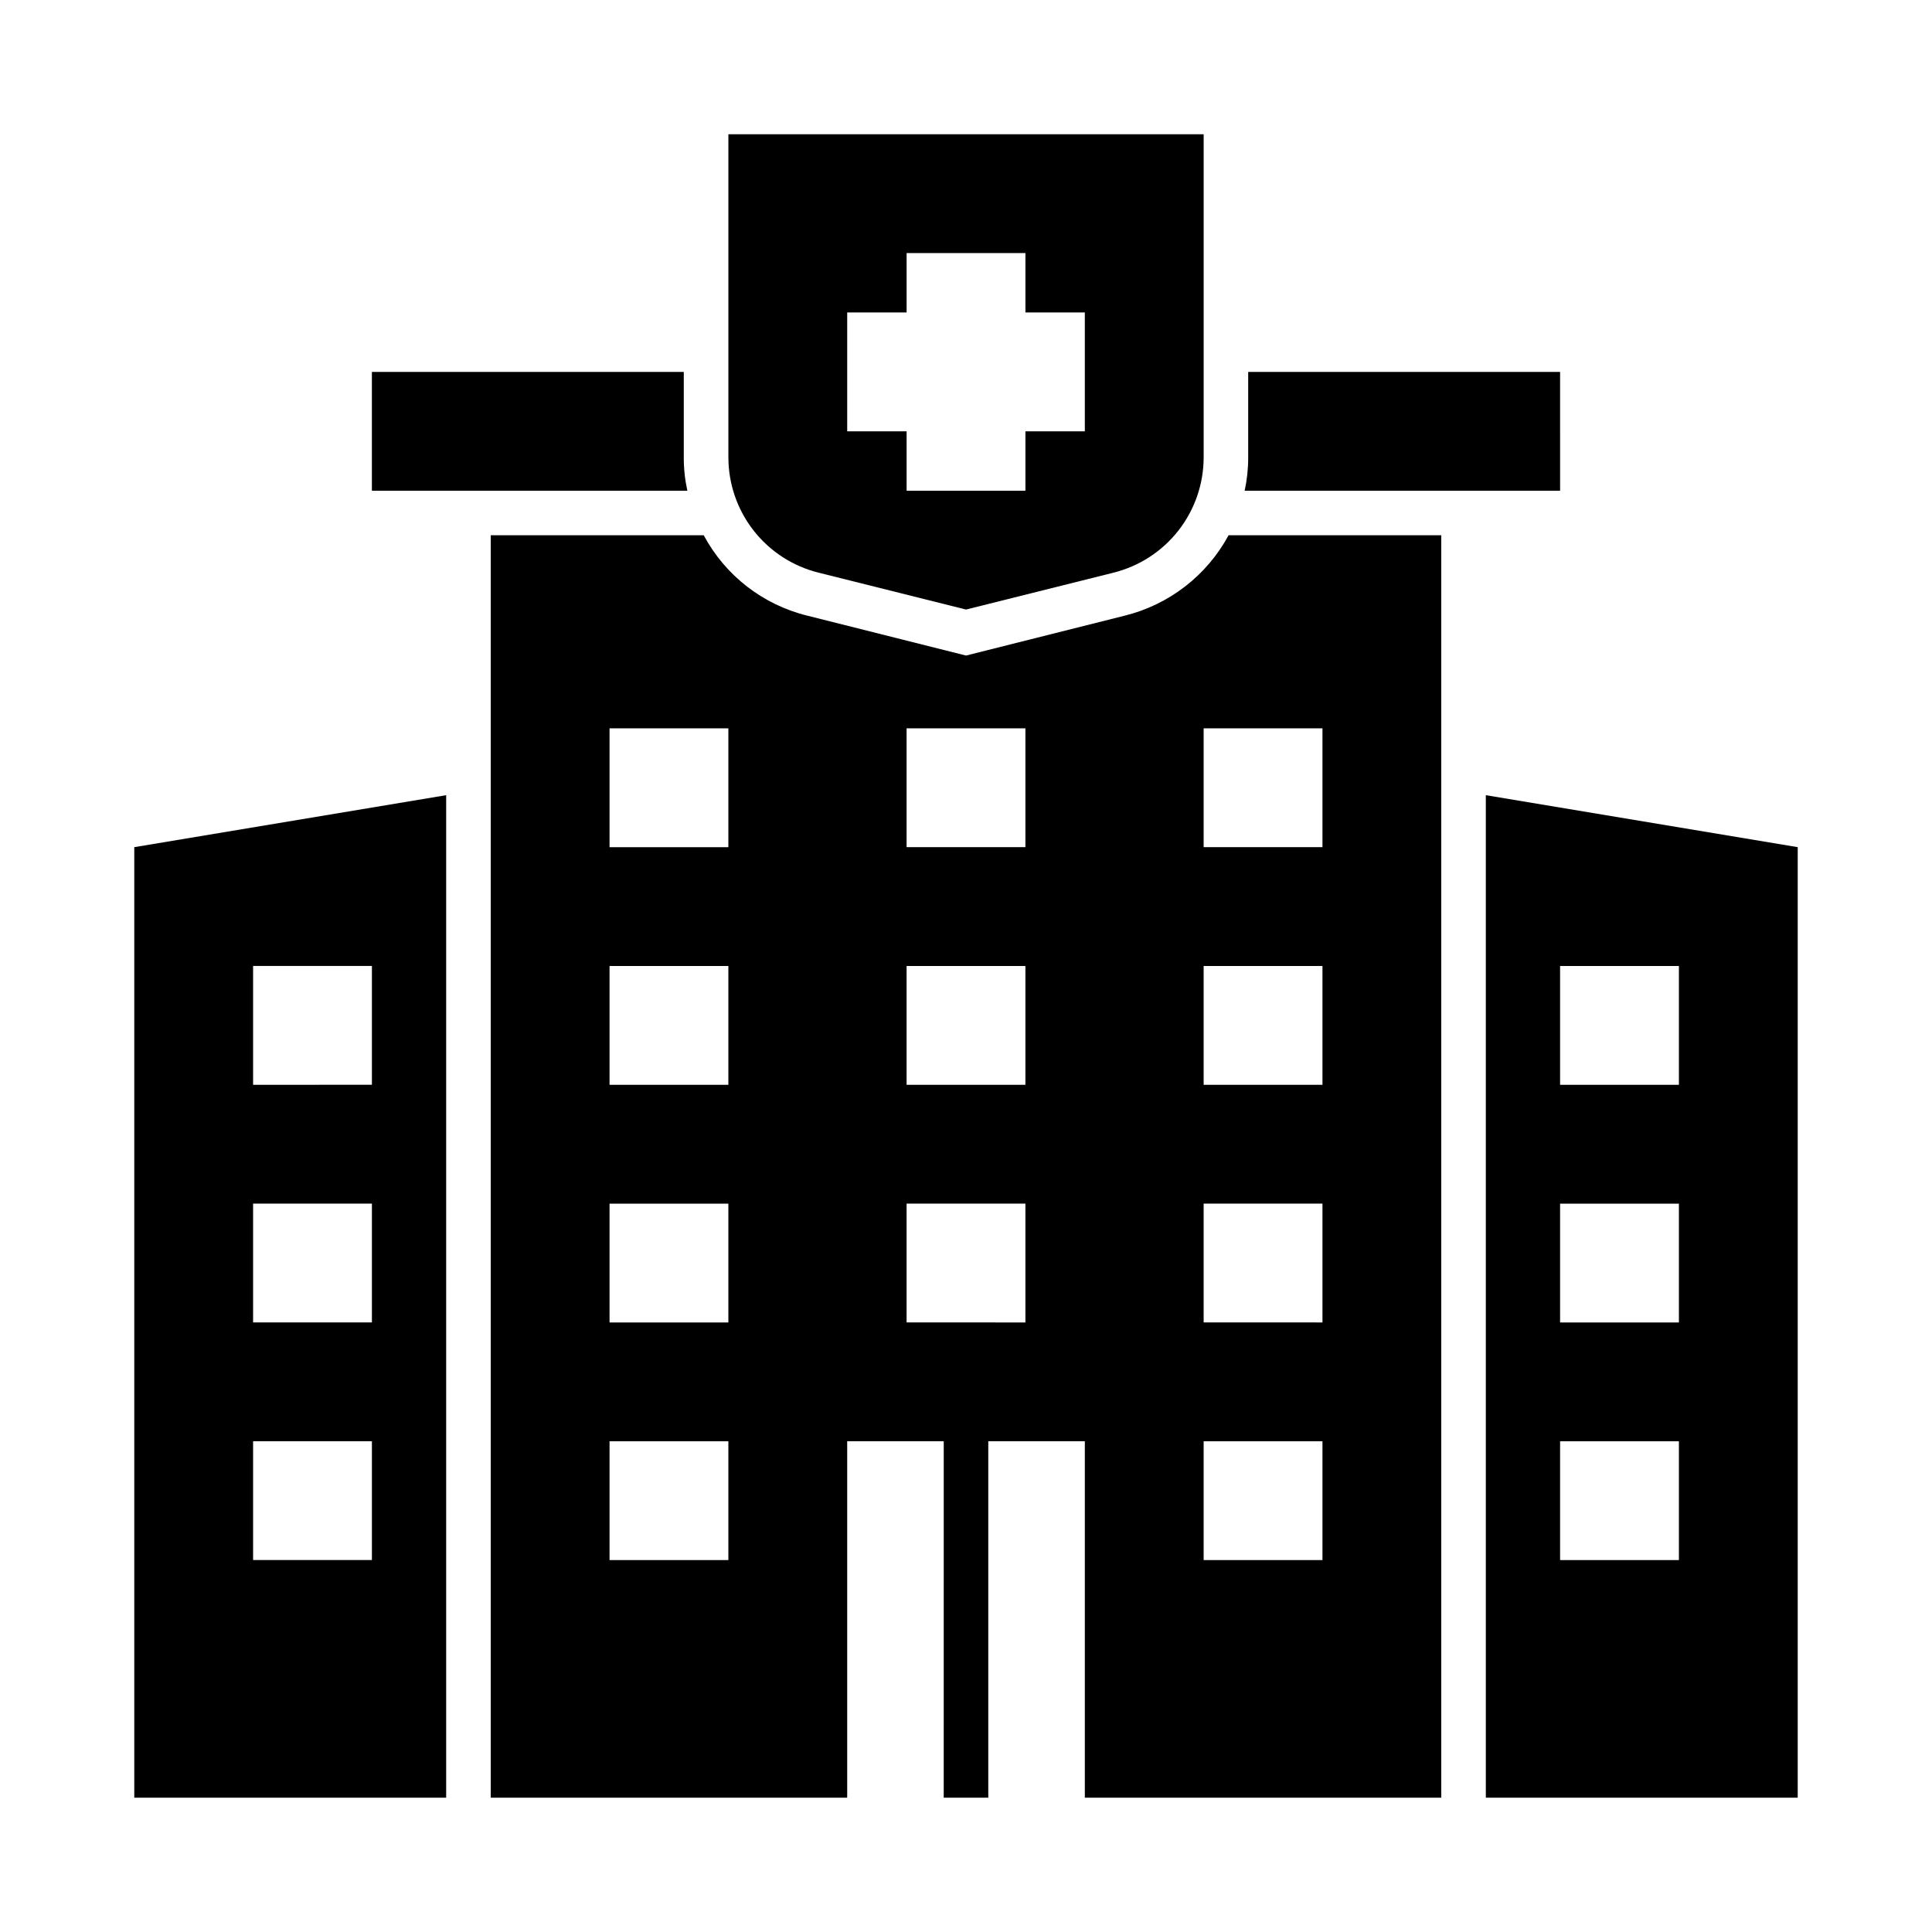
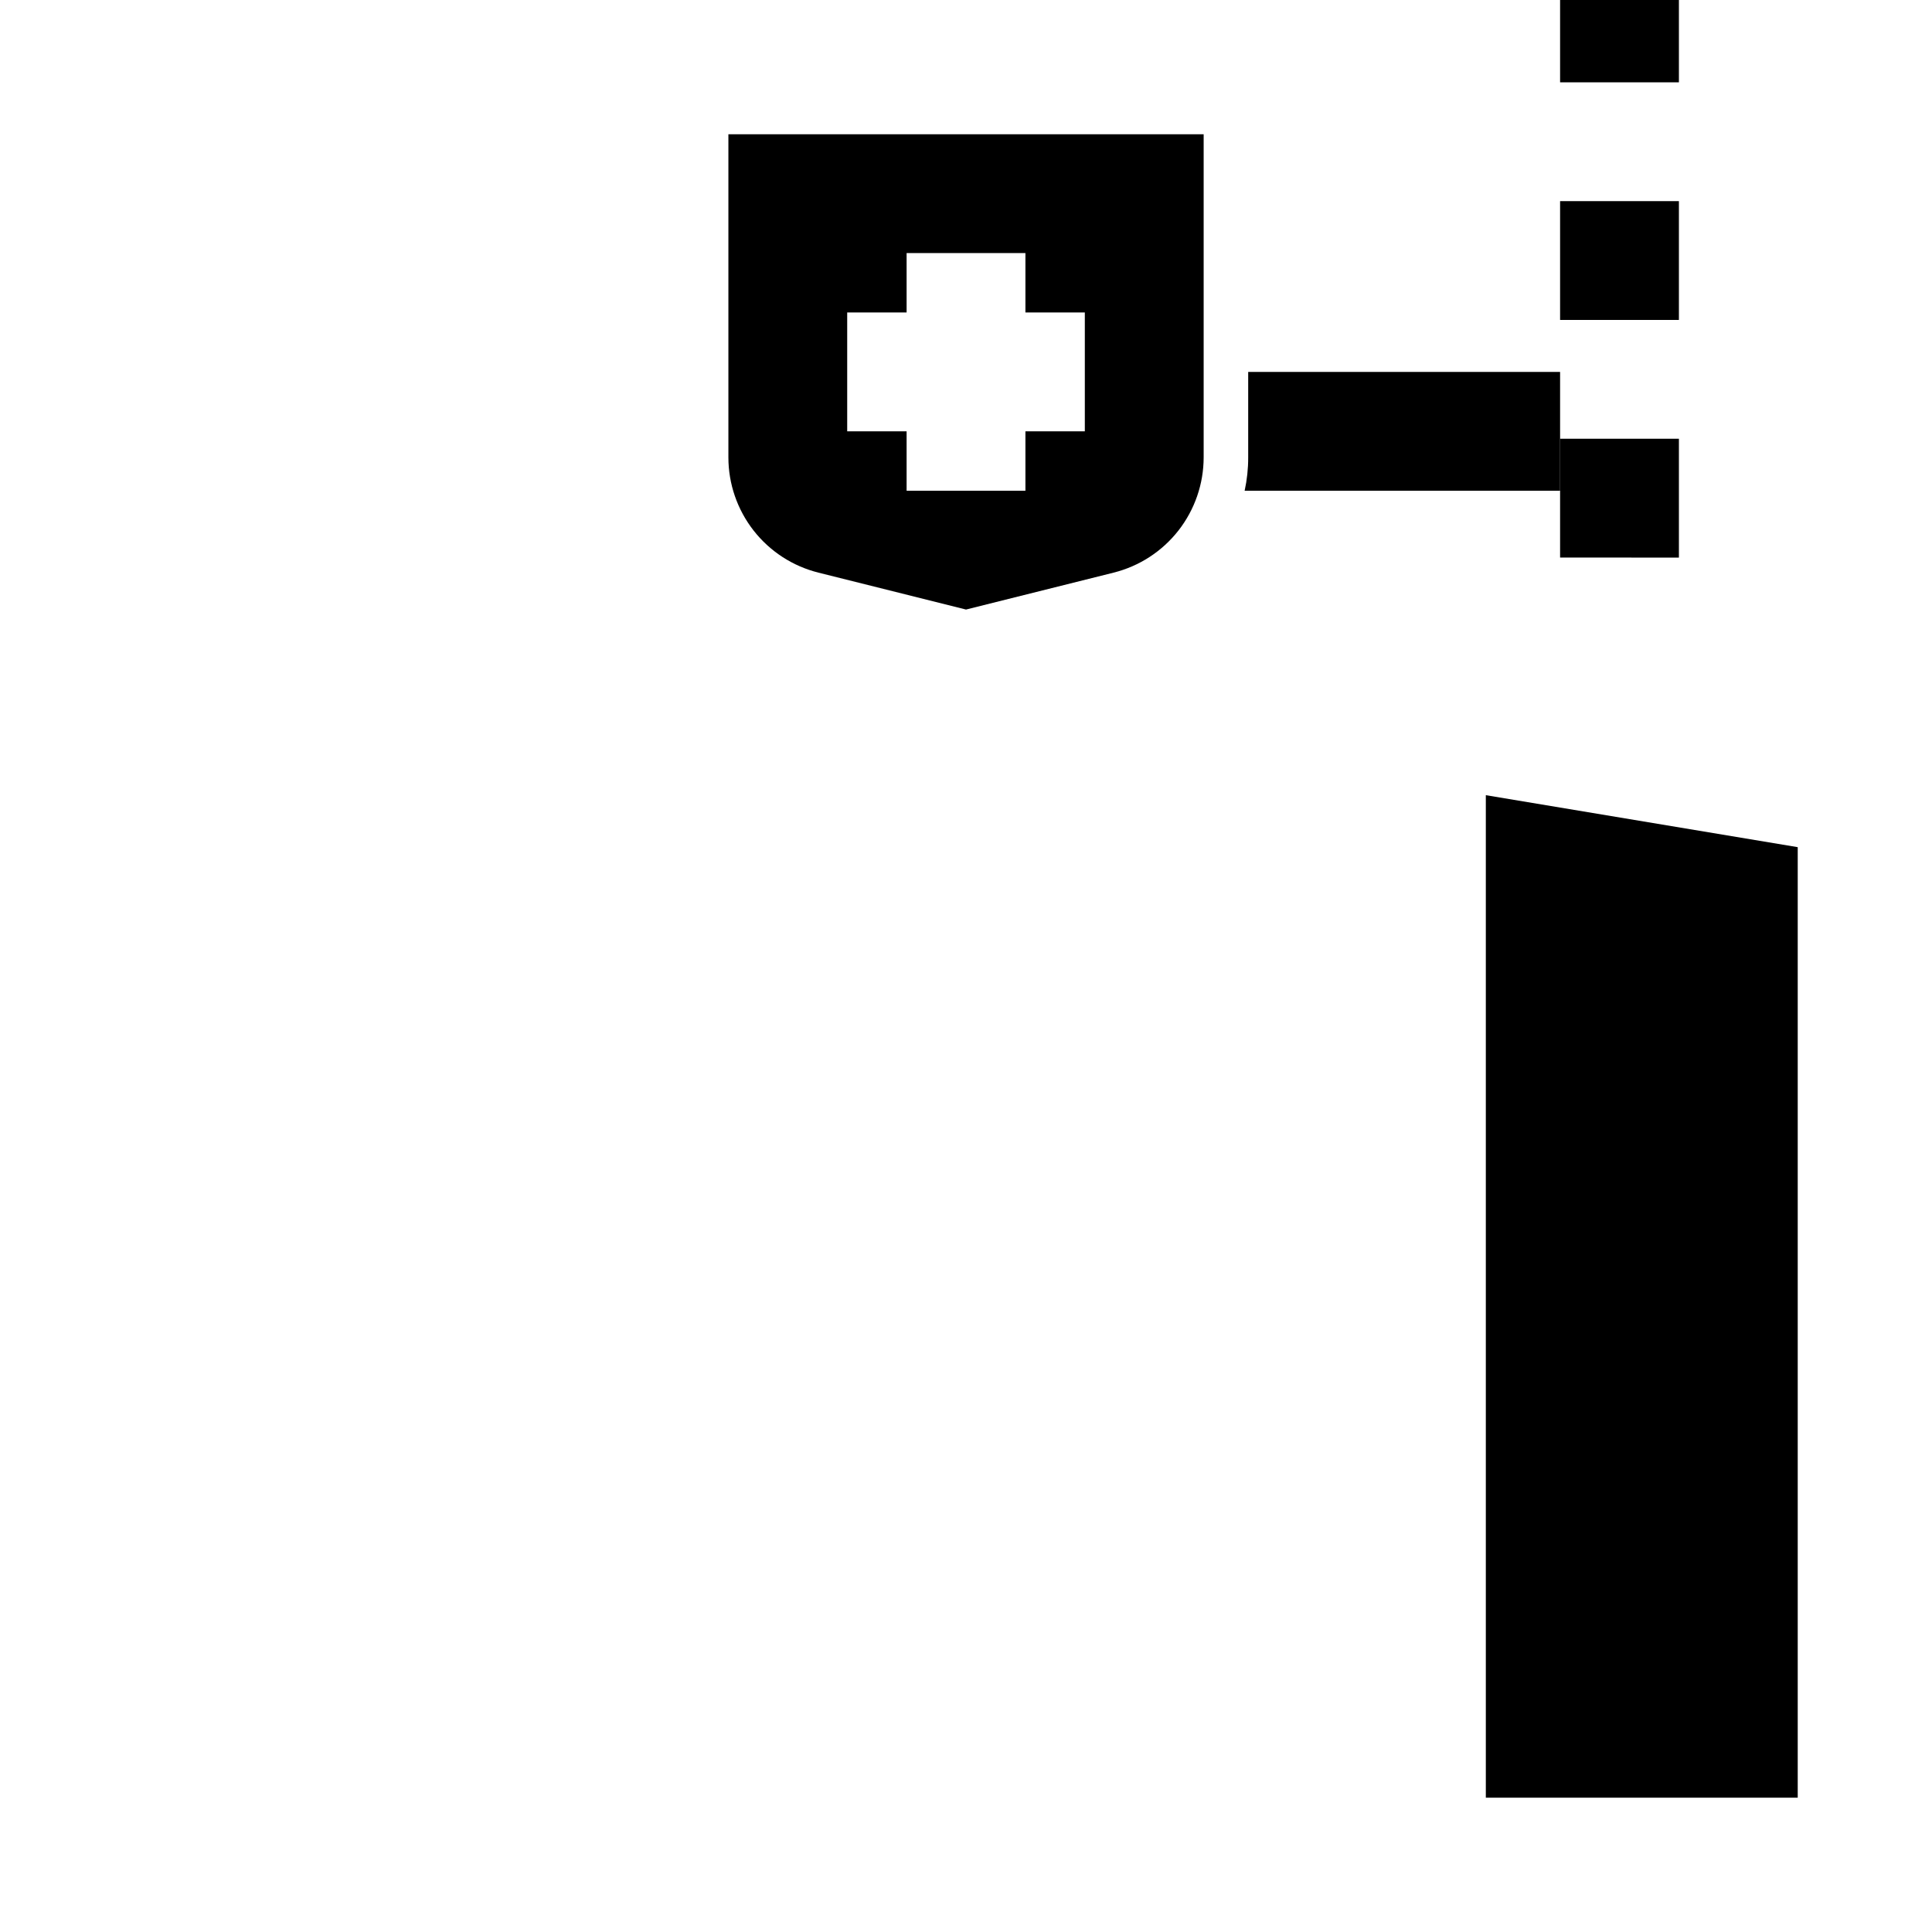
<svg xmlns="http://www.w3.org/2000/svg" fill="#000000" width="800px" height="800px" version="1.1" viewBox="144 144 512 512">
  <g>
-     <path d="m262.24 354.73-82.656 13.777v251.9h82.656zm-19.68 202.7h-31.488v-31.488h31.488zm0-62.977h-31.488v-31.484h31.488zm0-62.977-31.488 0.004v-31.488h31.488z" />
-     <path d="m537.76 620.41h82.656v-251.9l-82.656-13.777zm19.68-220.41h31.488v31.488h-31.488zm0 62.977h31.488v31.488l-31.488-0.004zm0 62.977h31.488v31.488l-31.488-0.004z" />
-     <path d="m325.21 265.23v-22.672h-82.656v31.488h83.602c-0.637-2.898-0.953-5.852-0.945-8.816z" />
+     <path d="m537.76 620.41h82.656v-251.9l-82.656-13.777m19.68-220.41h31.488v31.488h-31.488zm0 62.977h31.488v31.488l-31.488-0.004zm0 62.977h31.488v31.488l-31.488-0.004z" />
    <path d="m557.44 242.56h-82.656v22.672c0.008 2.965-0.309 5.918-0.941 8.816h83.598z" />
    <path d="m360.88 295.75 39.125 9.785 39.125-9.785h-0.004c6.812-1.703 12.859-5.633 17.184-11.168 4.32-5.535 6.668-12.355 6.672-19.375v-85.625h-125.95v85.625c0 7.019 2.348 13.84 6.668 19.375 4.324 5.535 10.371 9.465 17.184 11.168zm7.637-68.938h15.742v-15.742h31.488v15.742h15.742v31.488h-15.742v15.742l-31.488 0.004v-15.746h-15.742z" />
-     <path d="m274.05 620.41h94.465v-94.465h25.586l-0.004 94.465h11.809v-94.465h25.586v94.465h94.461v-334.56h-56.363c-5.781 10.695-15.82 18.445-27.629 21.332l-41.957 10.547-41.957-10.547h-0.004c-11.801-2.867-21.82-10.625-27.551-21.332h-56.441zm188.93-283.39h31.488v31.488h-31.488zm0 62.977h31.488v31.488h-31.488zm0 62.977h31.488v31.488l-31.488-0.004zm0 62.977h31.488v31.488l-31.488-0.004zm-78.723-188.93h31.488v31.488h-31.488zm0 62.977h31.488v31.488h-31.488zm0 62.977h31.488v31.488l-31.488-0.004zm-78.719-125.95h31.488v31.488h-31.488zm0 62.977h31.488v31.488h-31.488zm0 62.977h31.488v31.488l-31.488-0.004zm0 62.977h31.488v31.488l-31.488-0.004z" />
  </g>
</svg>